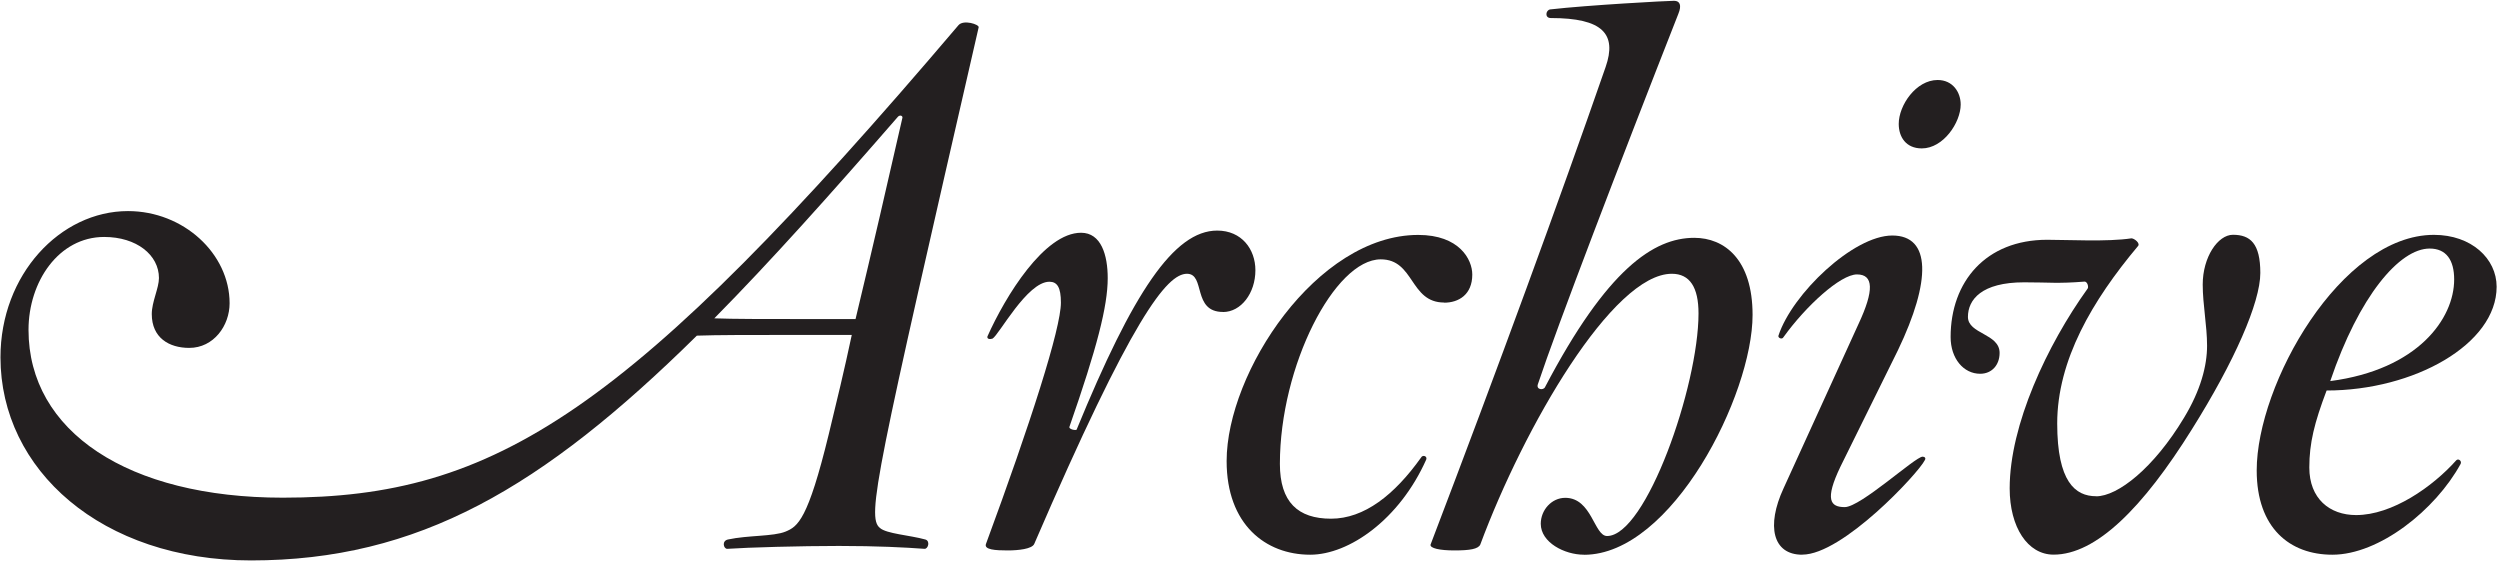
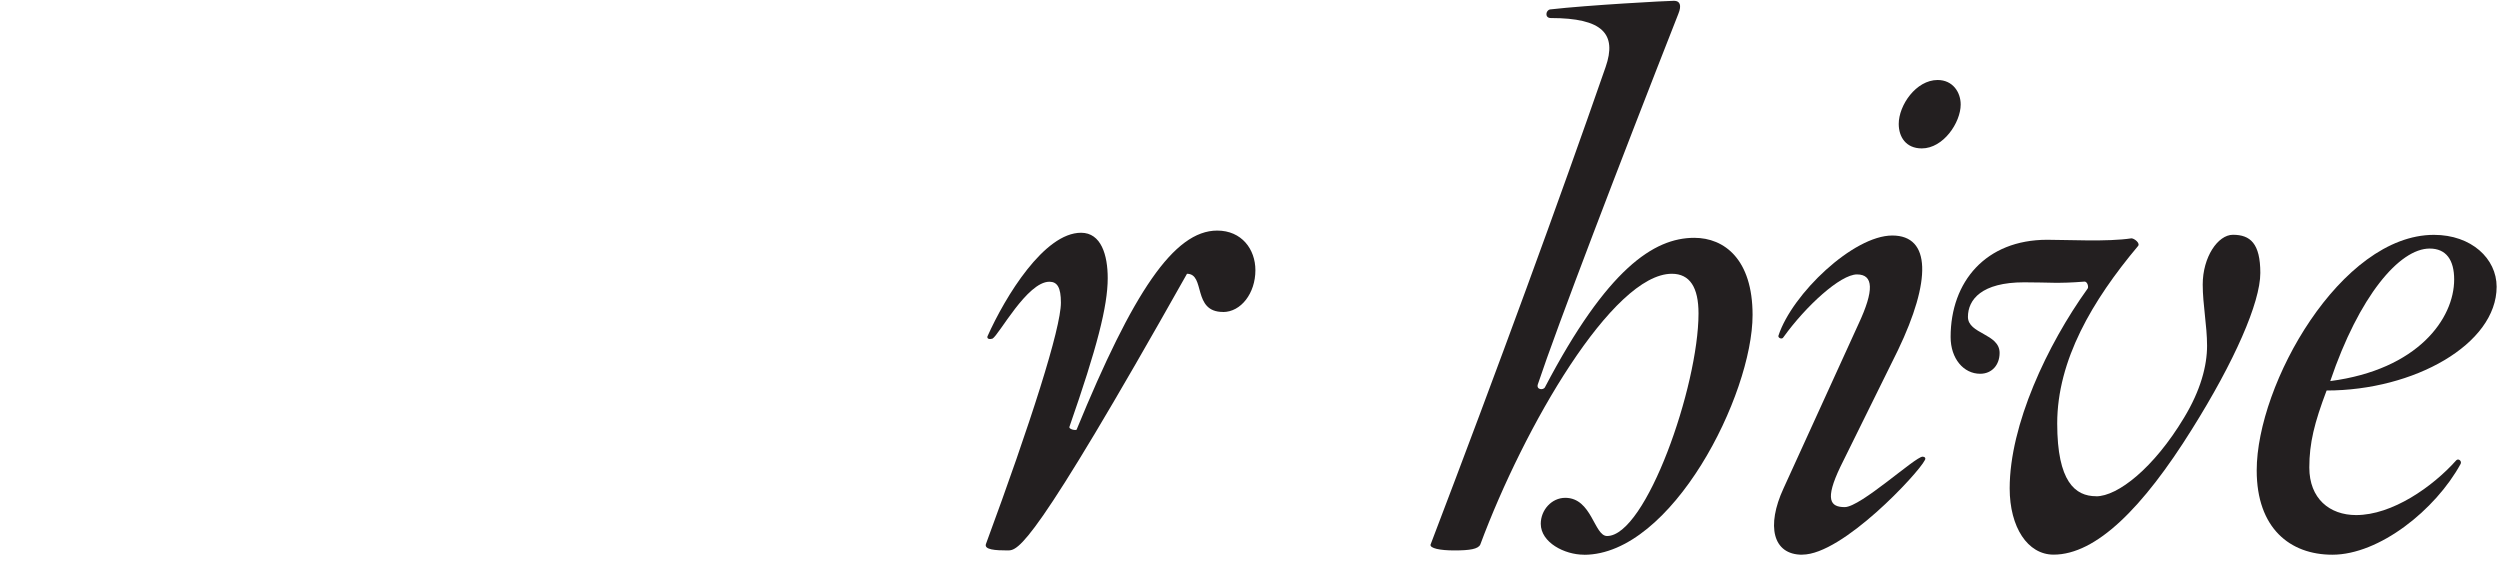
<svg xmlns="http://www.w3.org/2000/svg" width="345" height="78" viewBox="0 0 345 78" fill="none">
-   <path d="M34.665 77.34C13.985 77.34 0.065 64.82 0.065 49.31C0.065 37.88 8.315 29.13 17.665 29.13C25.315 29.13 31.685 35 31.685 41.85C31.685 44.93 29.495 48.01 26.115 48.01C23.335 48.01 20.945 46.62 20.945 43.34C20.945 41.65 21.935 39.76 21.935 38.37C21.935 35.19 18.855 32.7 14.375 32.7C8.115 32.7 3.935 38.86 3.935 45.52C3.935 59.54 17.655 68.68 39.025 68.68C68.355 68.68 86.745 57.05 132.275 3.47C132.975 2.67 135.155 3.37 135.055 3.77C120.935 65.31 119.545 71.37 121.435 72.86C122.335 73.66 125.515 73.85 127.695 74.45C128.395 74.65 128.095 75.74 127.595 75.74C124.915 75.54 121.035 75.34 115.765 75.34C110.495 75.34 103.235 75.54 100.355 75.74C99.855 75.74 99.565 74.65 100.455 74.45C103.235 73.85 106.715 74.05 108.405 73.36C110.095 72.66 111.485 71.77 114.365 59.94C115.455 55.47 116.555 50.89 117.545 46.22H109.985C103.225 46.22 99.045 46.22 96.165 46.32C74.795 67.39 57.695 77.34 34.625 77.34H34.665ZM124.525 16.3C124.625 16 124.225 15.8 123.925 16.1C114.585 26.84 106.325 36.08 98.575 43.93C101.255 44.03 105.235 44.03 111.005 44.03H118.065C120.355 34.49 122.535 25.04 124.525 16.29V16.3Z" fill="#231F20" />
-   <path d="M168.775 43.05C164.505 43.05 166.385 37.78 163.805 37.78C161.025 37.78 156.245 43.74 142.725 75.06C142.425 75.76 140.535 75.96 139.045 75.96C137.355 75.96 135.765 75.86 136.065 75.06C142.225 58.36 146.405 45.34 146.405 41.76C146.405 39.67 145.905 38.88 144.815 38.88C141.735 38.88 137.855 46.24 136.965 46.73C136.665 46.83 136.175 46.83 136.265 46.43C138.755 40.86 144.115 32.12 149.185 32.12C151.965 32.12 152.865 35.2 152.865 38.38C152.865 42.26 151.375 48.02 147.595 58.86C147.395 59.26 148.585 59.46 148.585 59.26C156.335 40.37 162.005 31.82 167.975 31.82C171.355 31.82 173.245 34.4 173.245 37.29C173.245 40.47 171.255 43.06 168.775 43.06V43.05Z" fill="#231F20" />
-   <path d="M199.295 41.75C194.525 41.75 195.215 35.79 190.545 35.79C184.185 35.79 176.625 50.5 176.625 64.02C176.625 69.29 179.115 71.58 183.685 71.58C188.255 71.58 192.435 68.3 196.115 63.13C196.315 62.73 197.015 62.93 196.815 63.43C193.135 71.68 186.175 76.55 180.805 76.55C174.645 76.55 169.275 72.37 169.275 63.63C169.275 51.4 181.705 32.42 195.715 32.42C201.385 32.42 203.175 35.8 203.175 37.89C203.175 40.67 201.285 41.77 199.295 41.77V41.75Z" fill="#231F20" />
+   <path d="M168.775 43.05C164.505 43.05 166.385 37.78 163.805 37.78C142.425 75.76 140.535 75.96 139.045 75.96C137.355 75.96 135.765 75.86 136.065 75.06C142.225 58.36 146.405 45.34 146.405 41.76C146.405 39.67 145.905 38.88 144.815 38.88C141.735 38.88 137.855 46.24 136.965 46.73C136.665 46.83 136.175 46.83 136.265 46.43C138.755 40.86 144.115 32.12 149.185 32.12C151.965 32.12 152.865 35.2 152.865 38.38C152.865 42.26 151.375 48.02 147.595 58.86C147.395 59.26 148.585 59.46 148.585 59.26C156.335 40.37 162.005 31.82 167.975 31.82C171.355 31.82 173.245 34.4 173.245 37.29C173.245 40.47 171.255 43.06 168.775 43.06V43.05Z" fill="#231F20" />
  <path d="M218.585 76.55C215.905 76.55 212.625 74.86 212.625 72.28C212.625 70.39 214.115 68.7 216.005 68.7C219.685 68.7 219.985 73.97 221.775 73.97C227.145 73.97 234.395 53.29 234.395 43.25C234.395 39.67 233.205 37.78 230.715 37.78C222.565 37.78 210.335 58.85 204.275 75.16C203.975 75.76 202.885 75.96 200.695 75.96C198.705 75.96 197.315 75.66 197.415 75.16C206.855 50.41 215.115 27.84 221.575 9.25C223.165 4.68 221.175 2.49 214.015 2.49C213.125 2.49 213.315 1.4 213.915 1.3C219.185 0.7 230.115 0.11 231.015 0.11C231.815 0.11 232.105 0.71 231.615 1.9C223.565 22.38 214.815 45.24 212.235 53C211.935 53.8 213.025 53.9 213.225 53.4C221.775 37.1 228.235 32.82 233.805 32.82C237.975 32.82 241.855 35.8 241.855 43.46C241.855 54.49 230.725 76.56 218.595 76.56L218.585 76.55Z" fill="#231F20" />
  <path d="M248.705 76.55C244.625 76.55 243.735 72.57 246.125 67.4L256.465 44.73C258.655 40.06 258.555 37.87 256.265 37.87C253.975 37.87 249.205 42.24 246.125 46.52C245.925 46.92 245.325 46.62 245.425 46.321C247.315 40.55 255.765 32.501 261.135 32.501C266.505 32.501 266.505 38.761 261.925 48.31L253.975 64.41C251.785 68.981 252.585 69.981 254.575 69.981C256.765 69.981 264.315 63.02 265.315 63.02C265.615 63.02 265.815 63.221 265.615 63.52C264.725 65.311 254.285 76.54 248.715 76.54L248.705 76.55ZM265.205 20.48C263.015 20.48 262.025 18.89 262.025 17.101C262.025 14.521 264.415 11.04 267.395 11.04C269.485 11.04 270.575 12.73 270.575 14.421C270.575 16.91 268.185 20.48 265.205 20.48Z" fill="#231F20" />
  <path d="M289.265 68.49C292.245 68.49 297.215 64.61 301.395 57.65C303.685 53.87 304.575 50.49 304.575 47.71C304.575 44.93 303.975 42.04 303.975 39.26C303.975 35.48 306.065 32.4 308.145 32.4C310.535 32.4 311.925 33.59 311.925 37.67C311.925 41.75 308.345 49.9 302.485 59.24C295.725 70.08 289.265 76.54 283.395 76.54C279.815 76.54 277.335 72.76 277.335 67.39C277.335 58.64 282.505 47.61 288.075 39.85C288.275 39.65 288.075 38.86 287.675 38.86C283.895 39.16 282.905 38.96 279.325 38.96C273.455 38.96 271.575 41.35 271.575 43.73C271.575 46.11 275.945 46.02 275.945 48.7C275.945 50.39 274.855 51.58 273.265 51.58C270.975 51.58 269.185 49.49 269.185 46.51C269.185 38.86 274.055 33.09 282.505 33.09C285.385 33.09 290.855 33.39 294.135 32.89C294.535 32.89 295.425 33.59 295.025 33.98C288.765 41.44 283.895 49.69 283.895 58.44C283.895 66.49 286.385 68.48 289.265 68.48V68.49Z" fill="#231F20" />
  <path d="M321.075 53.88C319.385 58.35 318.685 61.14 318.685 64.52C318.685 68.79 321.465 71.08 325.145 71.08C330.115 71.08 335.685 67.2 338.965 63.52C339.265 63.22 339.765 63.62 339.565 64.02C336.085 70.38 328.335 76.55 321.865 76.55C315.995 76.55 311.425 72.87 311.425 64.92C311.425 52.99 323.055 32.41 335.885 32.41C341.055 32.41 344.535 35.69 344.535 39.57C344.535 47.52 333.105 53.89 321.075 53.89V53.88ZM335.295 34.3C331.125 34.3 325.555 40.86 321.575 52.59C333.705 51 338.675 43.94 338.675 38.57C338.675 35.89 337.585 34.3 335.295 34.3Z" fill="#231F20" />
</svg>